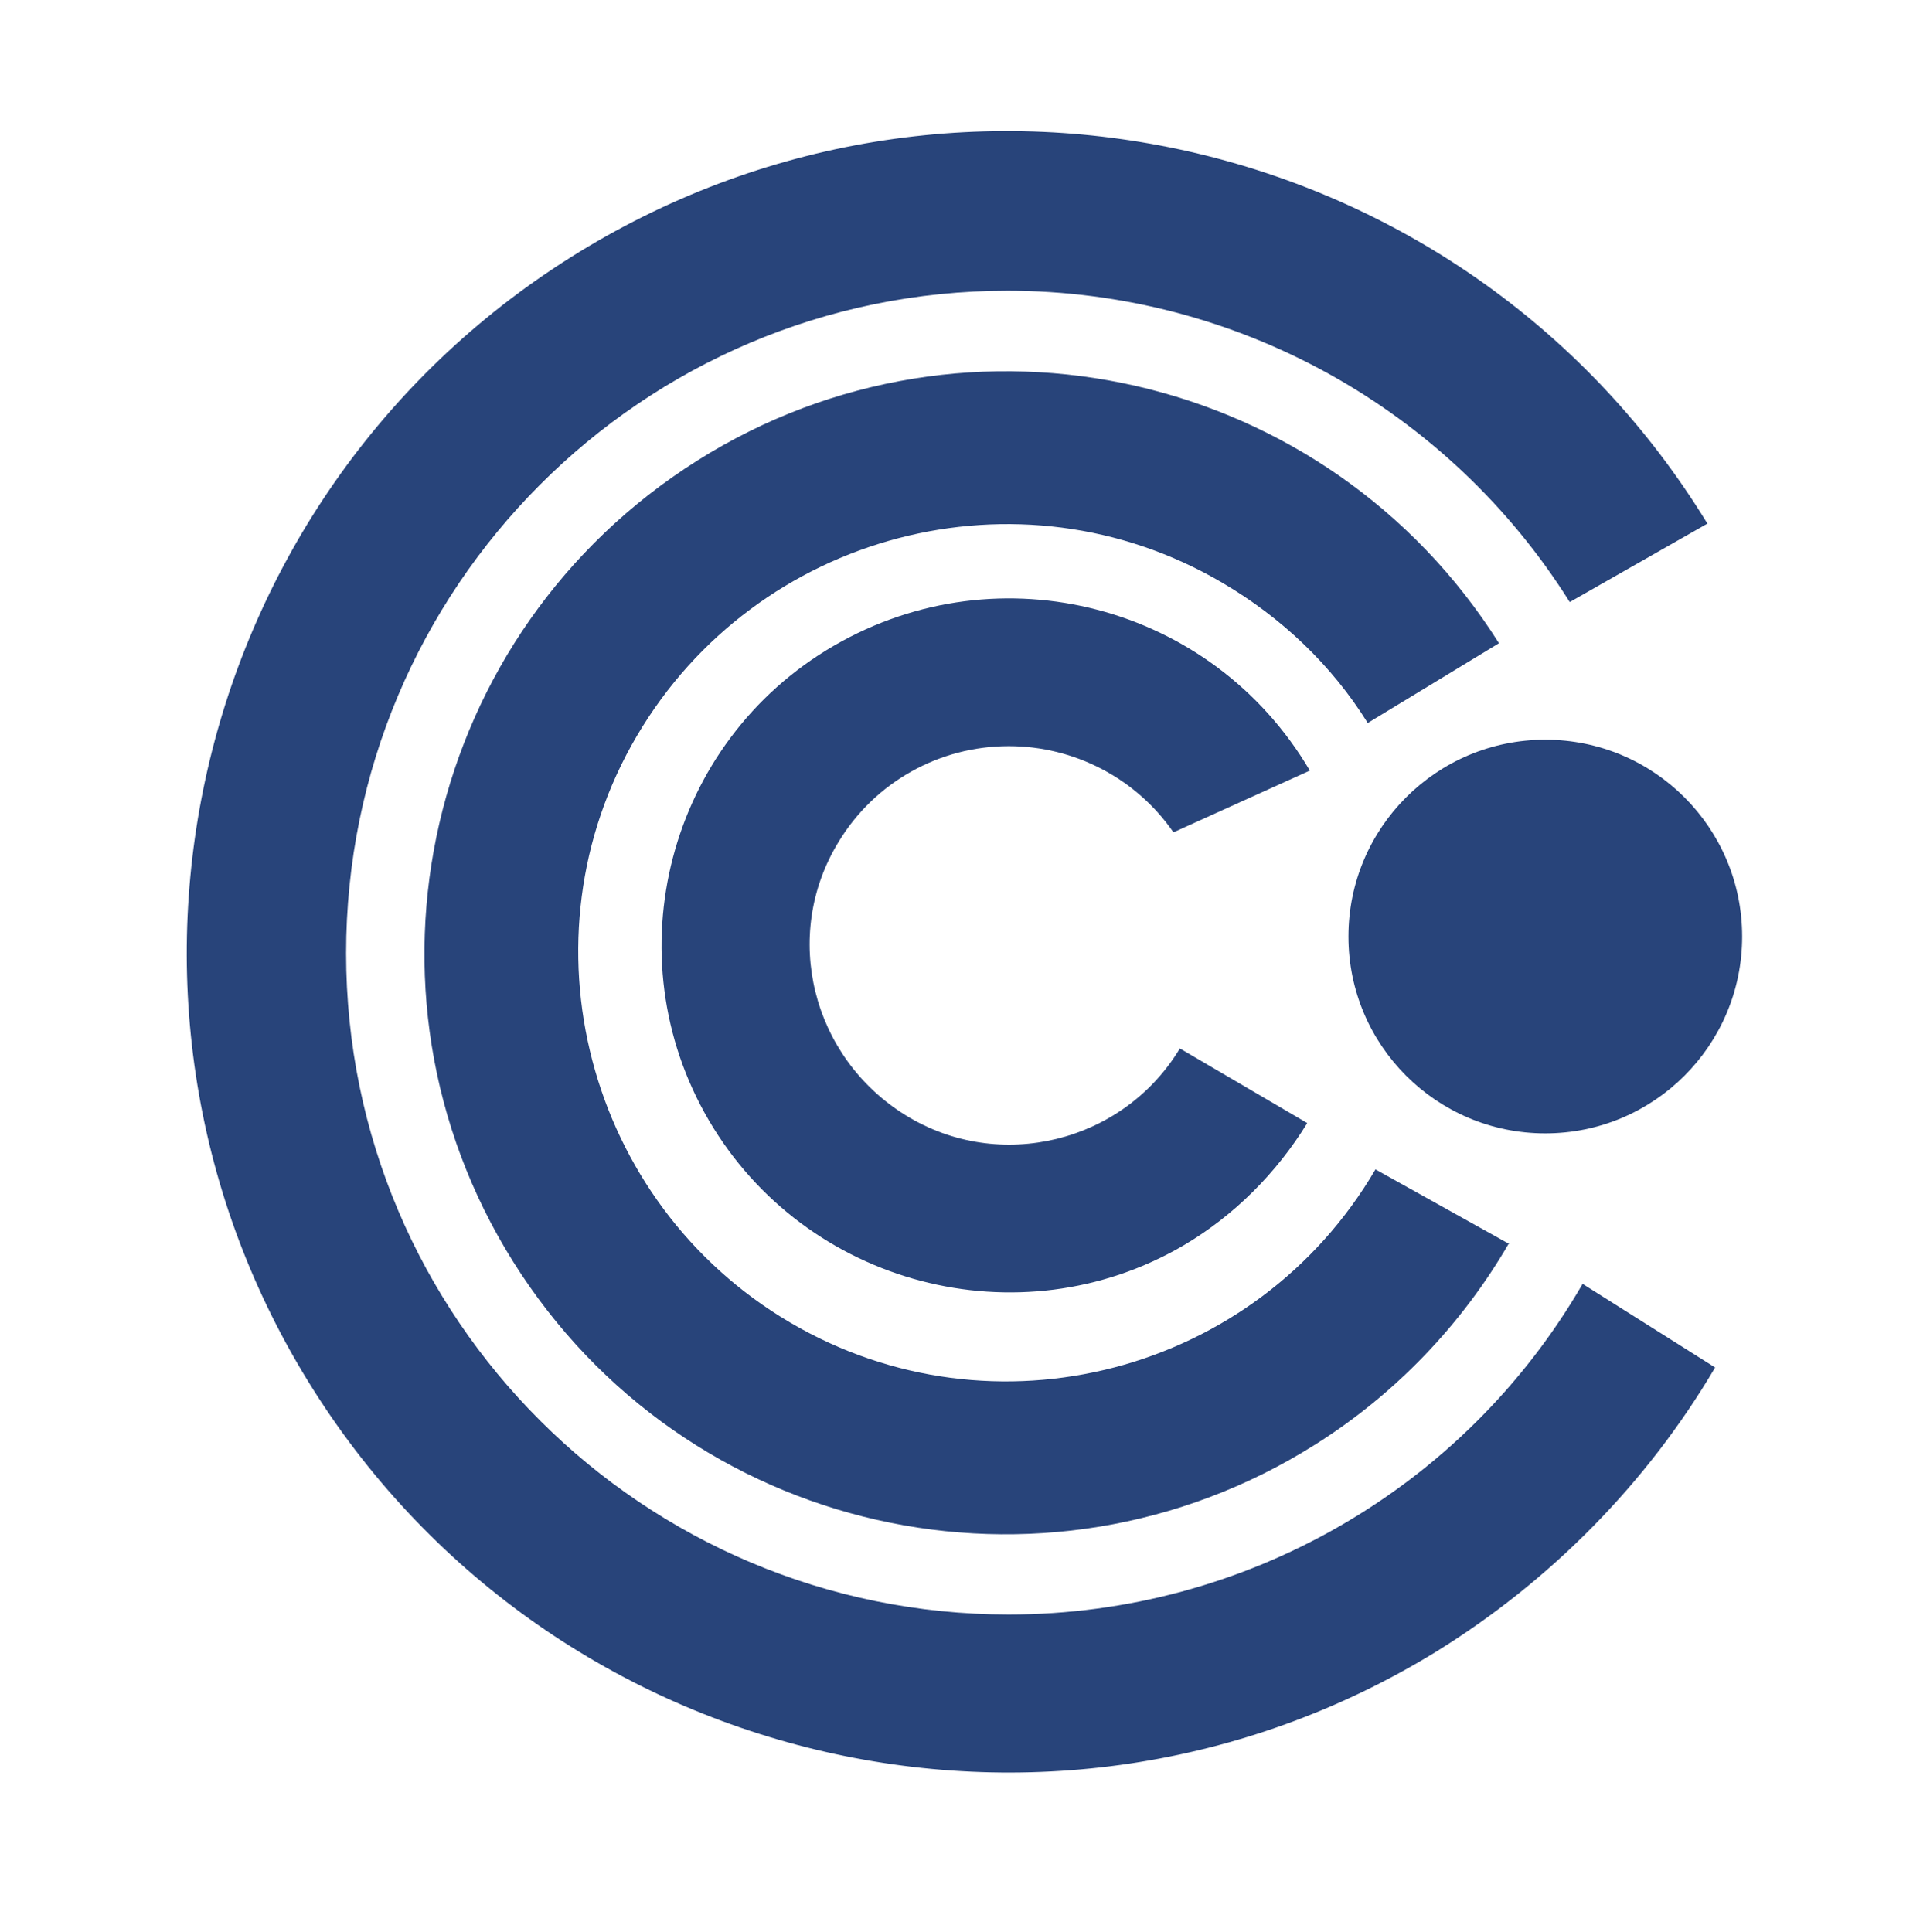
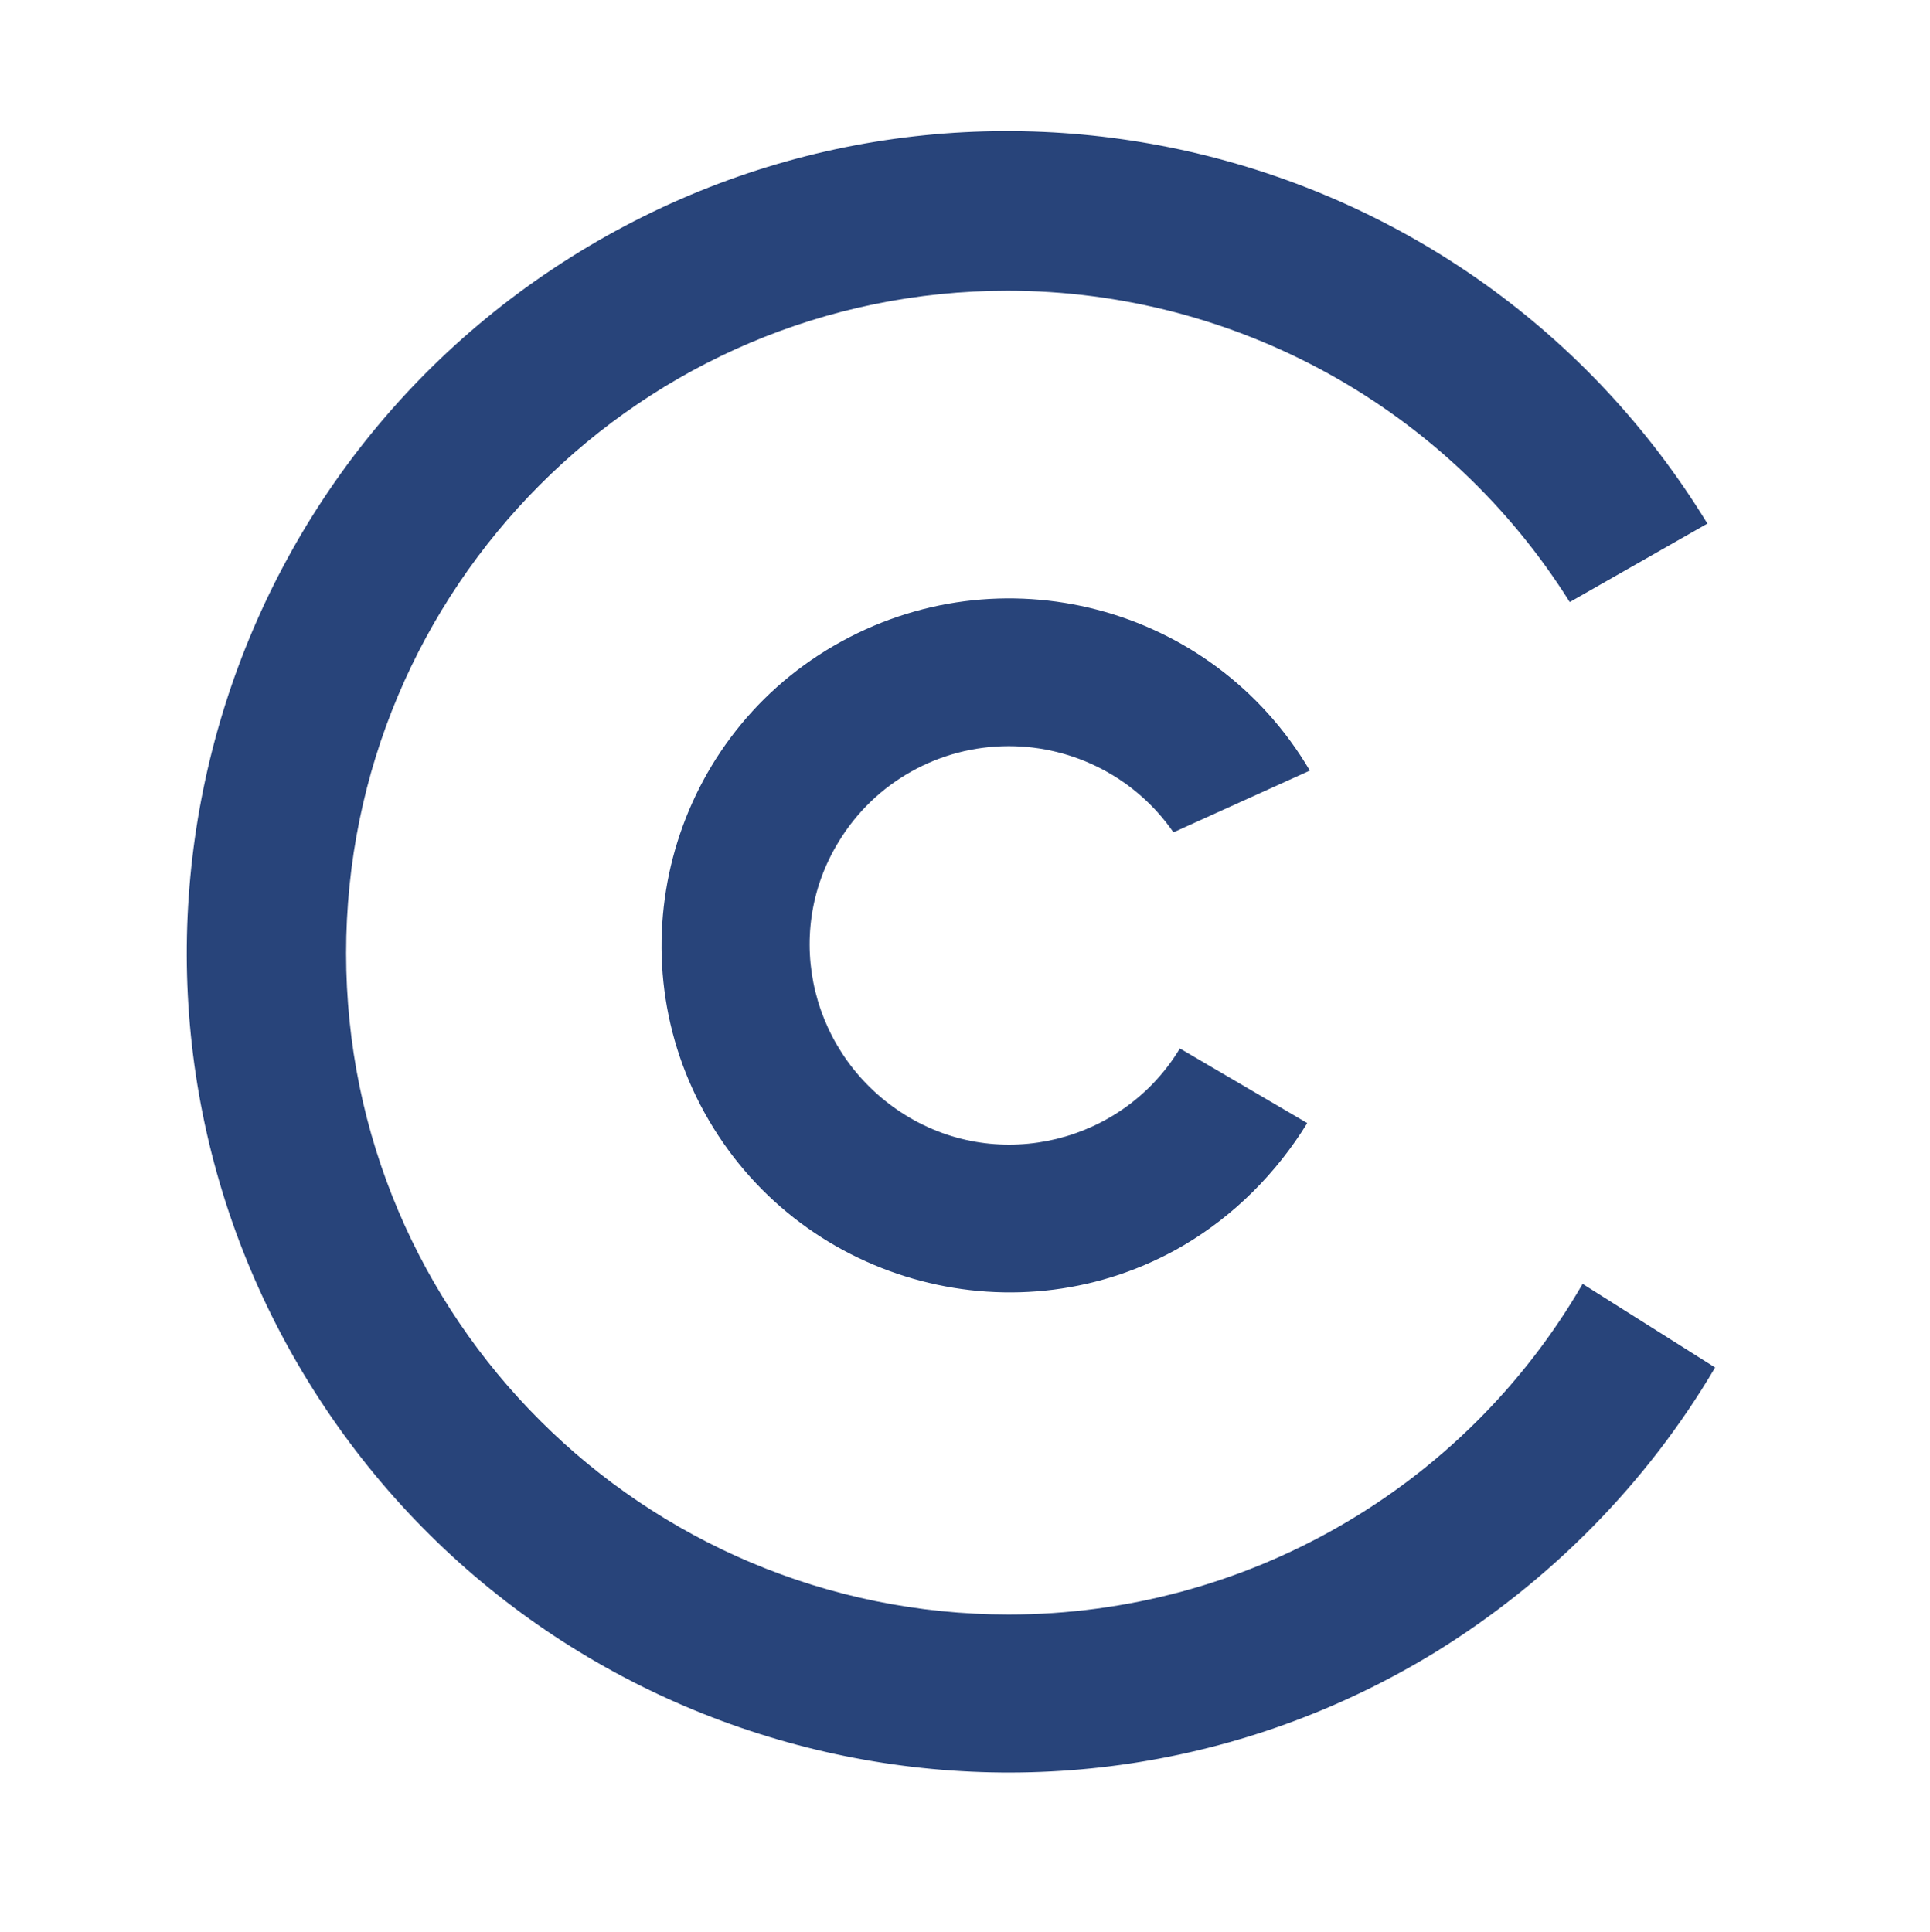
<svg xmlns="http://www.w3.org/2000/svg" id="logosandtypes_com" viewBox="0 0 150 150.2">
  <style>.st1{fill:#28447a}</style>
-   <path d="M0 .2h150v150H0V.2z" fill="none" id="Layer_2" />
  <g id="cimaco">
-     <circle class="st1" cx="120.1" cy="72.8" r="15.3" />
    <path class="st1" d="M78.4 125.5c-28.4 0-51.5-23-51.5-51.4s23-51.5 51.4-51.5c17.8 0 34.3 9.2 43.7 24.2l10.7-6.1C114.3 10.6 75 1.2 45 19.6S5.5 77.3 23.9 107.3s57.7 39.5 87.7 21.1c8.9-5.5 16.4-13.1 21.7-22.1L123 99.8c-9.2 15.9-26.2 25.7-44.6 25.7z" />
-     <path class="st1" d="M116.5 50c-13.3-21.1-41.2-27.5-62.3-14.2S26.6 76.9 39.9 98.1s41.2 27.5 62.3 14.2c6.2-3.9 11.4-9.3 15.1-15.7v.1l-10.4-5.8c-9.3 15.9-29.7 21.2-45.5 11.9S40.2 73 49.5 57.2 79.2 36 95 45.3c4.6 2.7 8.5 6.4 11.3 10.9l10.2-6.2z" />
    <path class="st1" d="M78.4 58c5.1 0 9.9 2.5 12.8 6.7l10.6-4.8c-7.6-12.9-24.1-17.2-37-9.7-12.9 7.5-17.2 24.1-9.7 36.9s24.1 17.2 36.9 9.7c3.9-2.3 7.2-5.6 9.6-9.5l-9.9-5.8c-4.4 7.3-14 9.7-21.3 5.2s-9.7-14-5.2-21.3C68 60.8 73 58 78.4 58z" />
  </g>
</svg>